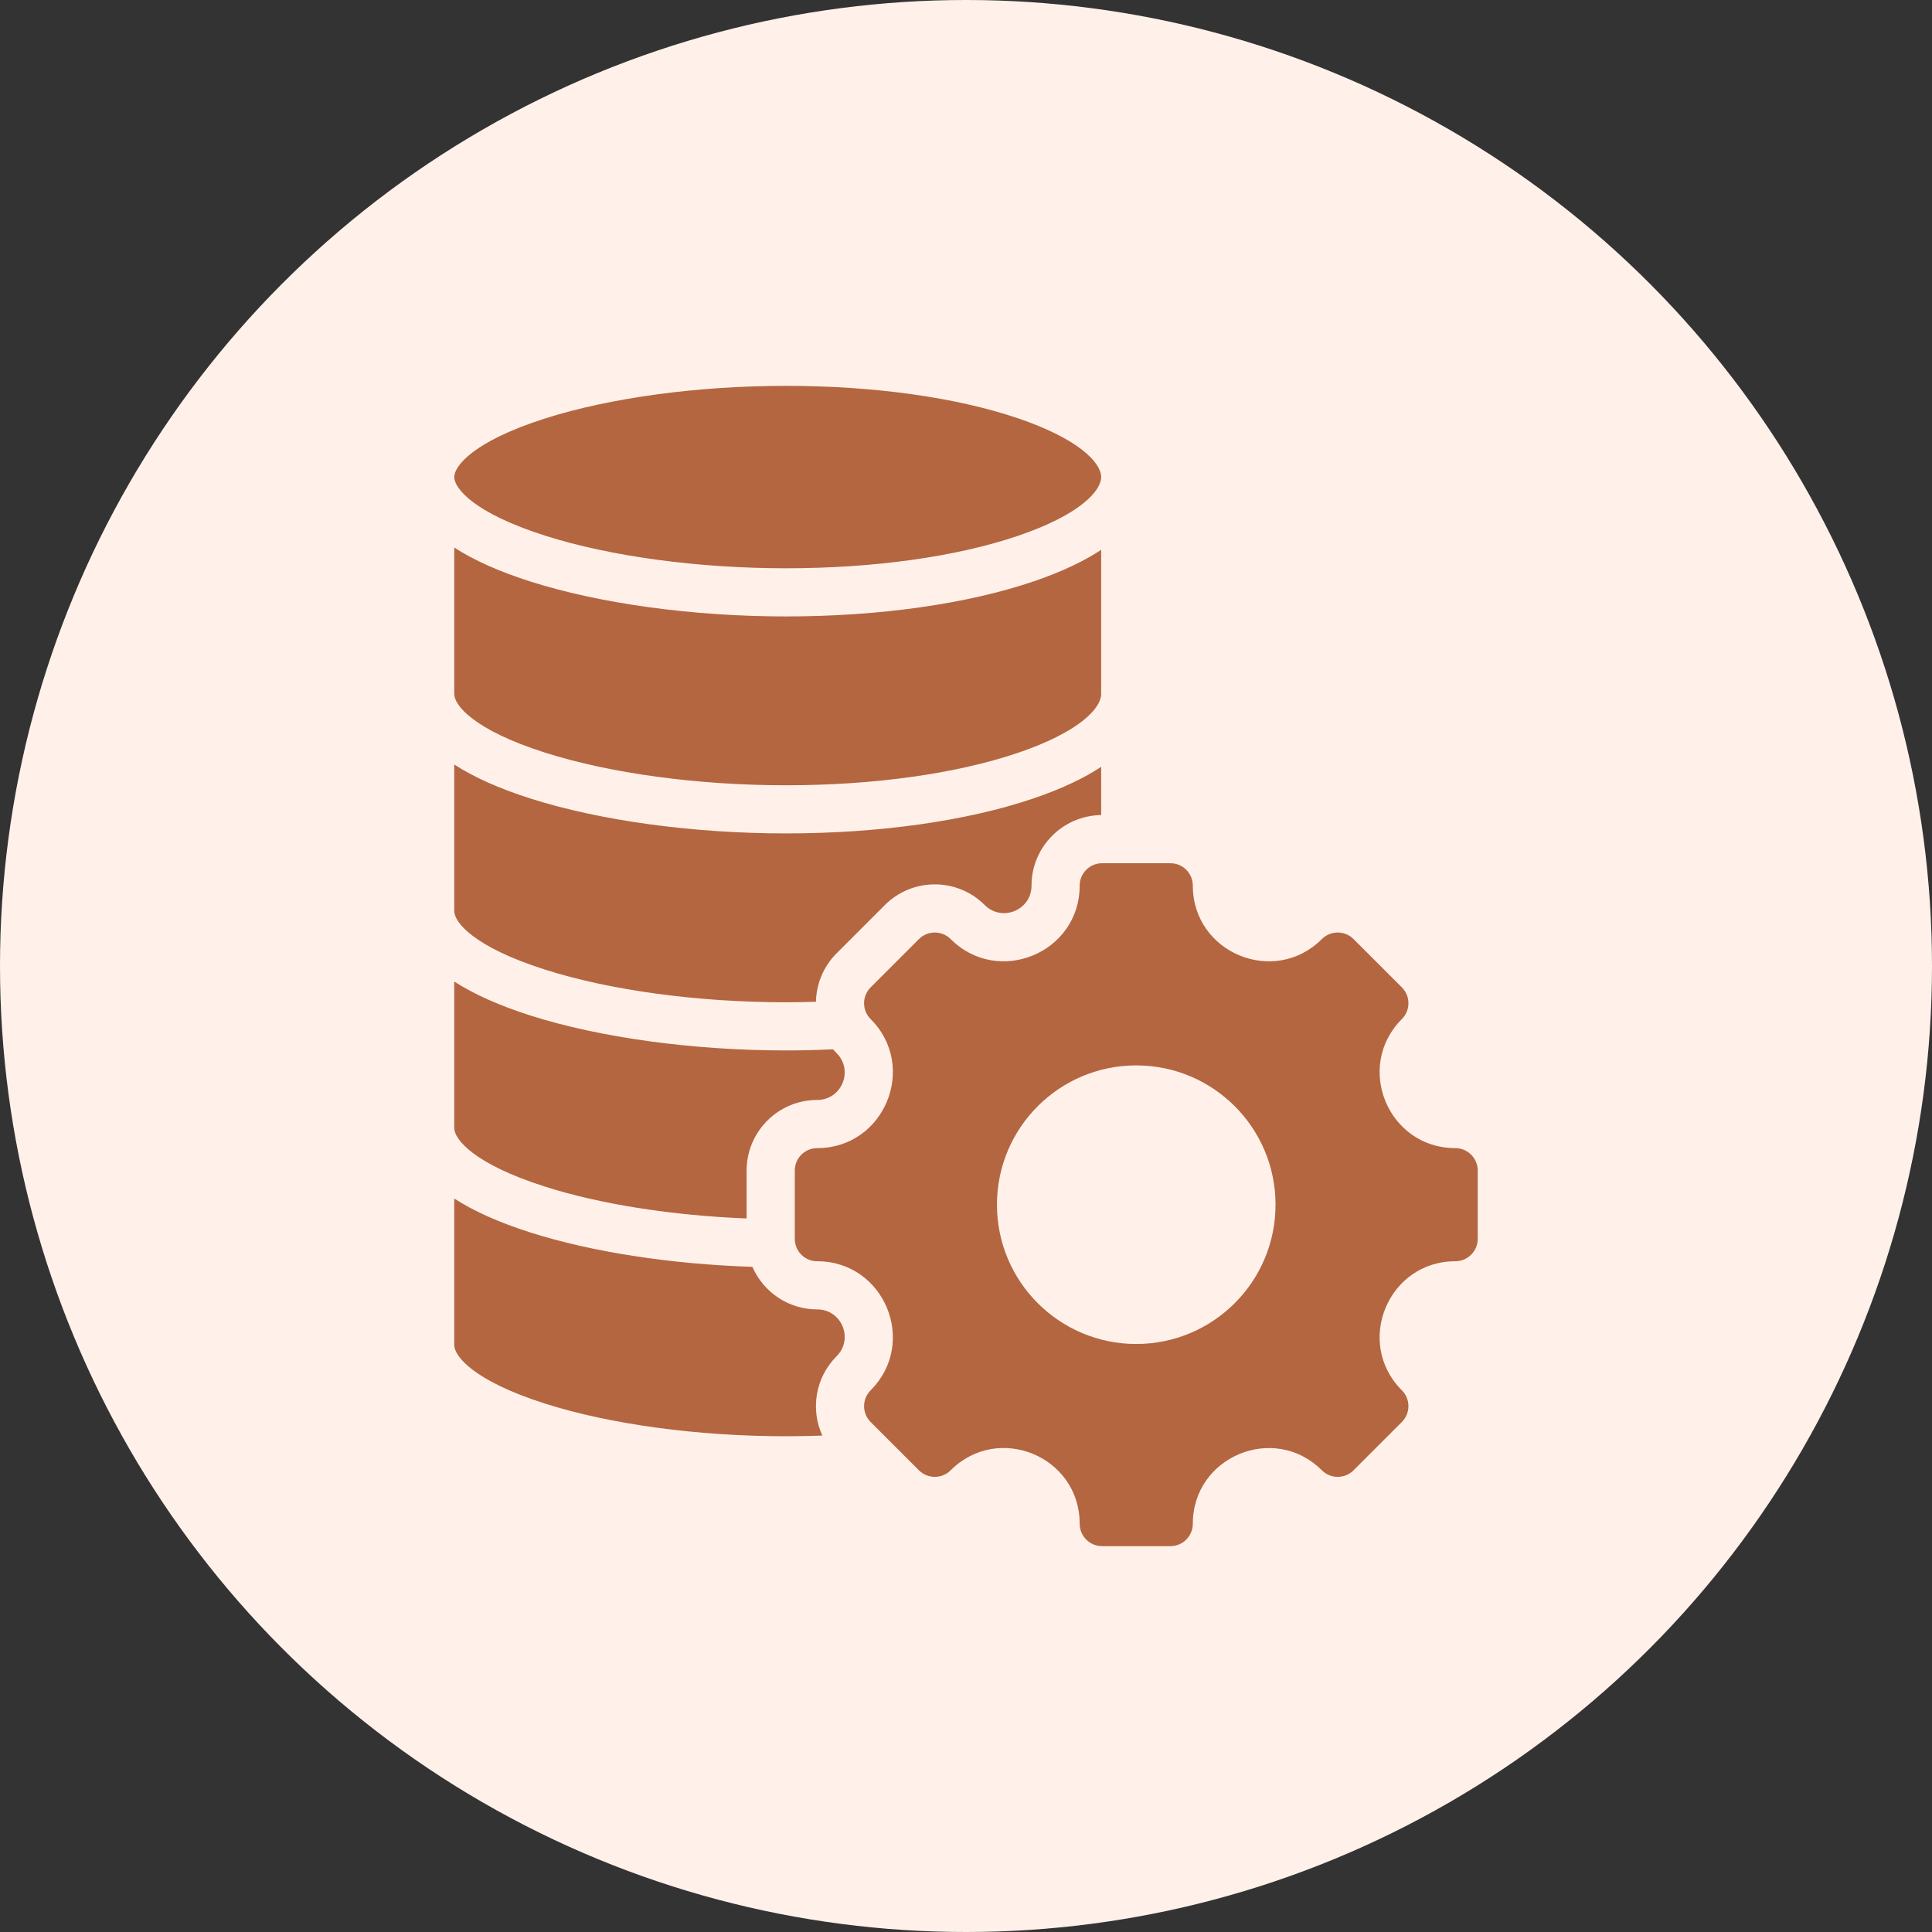
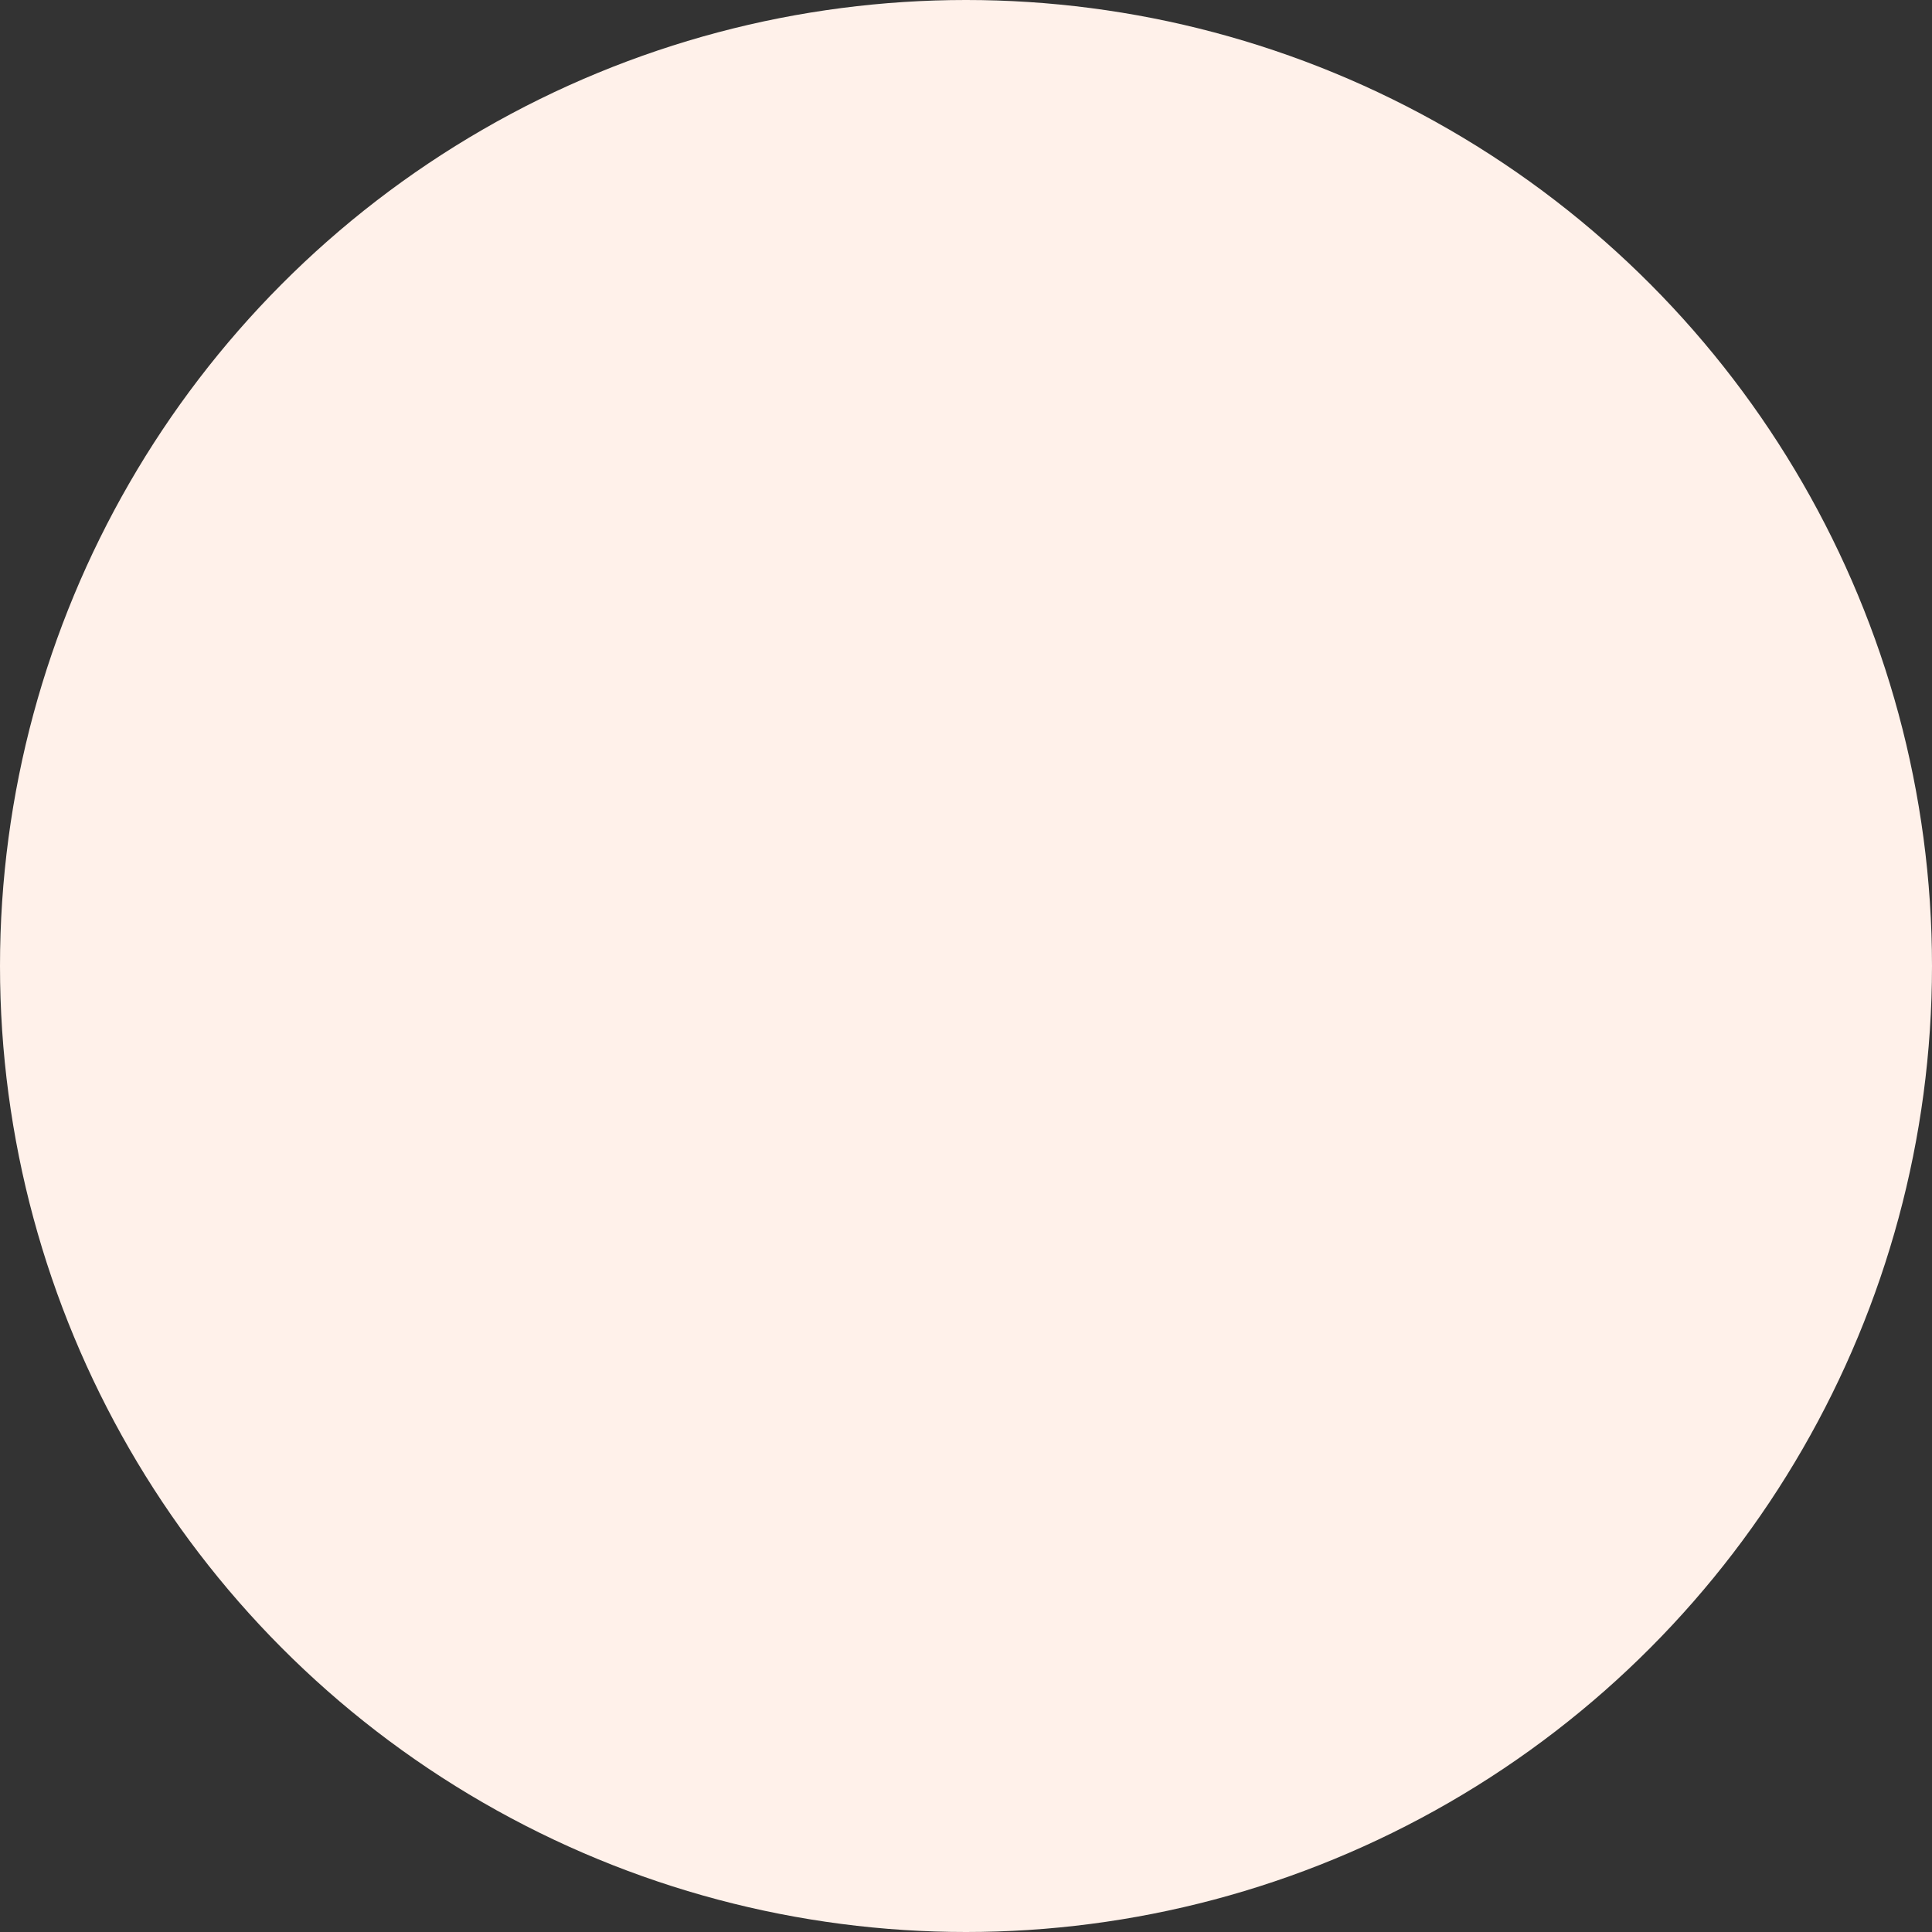
<svg xmlns="http://www.w3.org/2000/svg" width="80" height="80" viewBox="0 0 80 80" fill="none">
  <rect x="0" y="0" width="80" height="80" fill="#333333" stroke="none" />
  <circle cx="40" cy="40" r="40" fill="#FFF1EA" />
-   <path fill-rule="evenodd" clip-rule="evenodd" d="M60.261 52.226C57.476 52.226 56.079 55.6 58.048 57.569C58.411 57.931 58.411 58.519 58.048 58.882L56.048 60.882C55.685 61.244 55.097 61.244 54.735 60.882C52.766 58.913 49.392 60.31 49.392 63.094C49.392 63.608 48.976 64.023 48.464 64.023H45.636C45.123 64.023 44.707 63.608 44.707 63.094C44.707 60.306 41.336 58.91 39.365 60.882C39.002 61.244 38.414 61.244 38.051 60.882L36.051 58.882C35.689 58.519 35.689 57.931 36.051 57.569C38.02 55.6 36.623 52.226 33.839 52.226C33.325 52.226 32.91 51.81 32.91 51.297V48.469C32.91 47.957 33.325 47.541 33.839 47.541C36.623 47.541 38.02 44.167 36.051 42.198C35.689 41.836 35.689 41.248 36.051 40.885L38.051 38.885C38.414 38.523 39.002 38.523 39.365 38.885C41.334 40.854 44.707 39.457 44.707 36.672C44.707 36.159 45.123 35.744 45.636 35.744H48.464C48.977 35.744 49.392 36.159 49.392 36.672C49.392 39.457 52.766 40.854 54.735 38.885C55.097 38.523 55.686 38.523 56.048 38.885L58.048 40.885C58.411 41.248 58.411 41.836 58.048 42.198C56.079 44.167 57.476 47.541 60.261 47.541C60.774 47.541 61.19 47.957 61.19 48.469V51.297C61.19 51.81 60.774 52.226 60.261 52.226ZM42.158 31.171C39.604 32.038 36.189 32.517 32.542 32.517C28.9 32.517 25.265 32.024 22.569 31.165C19.603 30.22 18.81 29.197 18.809 28.74V22.672C19.621 23.198 20.676 23.67 21.964 24.08C24.848 24.998 28.703 25.525 32.542 25.525C36.402 25.525 40.044 25.01 42.799 24.074C43.997 23.666 44.908 23.222 45.597 22.767V28.739C45.597 29.322 44.696 30.309 42.158 31.171ZM22.569 17.328C19.601 18.273 18.809 19.298 18.809 19.753C18.809 20.21 19.601 21.235 22.569 22.18C25.265 23.039 28.9 23.531 32.542 23.531C36.189 23.531 39.604 23.054 42.157 22.186C44.696 21.323 45.597 20.337 45.597 19.753C45.597 19.171 44.696 18.184 42.157 17.322C39.604 16.454 36.189 15.977 32.542 15.977C28.9 15.977 25.265 16.469 22.569 17.328ZM22.569 58.12C25.265 58.98 28.9 59.472 32.542 59.472C33.049 59.472 33.552 59.462 34.051 59.444C33.557 58.365 33.754 57.047 34.642 56.159C35.359 55.442 34.853 54.22 33.839 54.22C32.637 54.22 31.605 53.494 31.156 52.457C27.789 52.348 24.5 51.843 21.964 51.035C20.676 50.625 19.622 50.153 18.809 49.628V55.695C18.809 56.151 19.601 57.175 22.569 58.12ZM33.787 41.481C33.802 40.754 34.087 40.03 34.642 39.475C35.308 38.809 35.975 38.142 36.641 37.475C37.782 36.335 39.634 36.335 40.774 37.475C41.491 38.192 42.713 37.686 42.713 36.672C42.713 35.072 44.002 33.771 45.597 33.75V31.752C44.908 32.208 43.997 32.651 42.799 33.059C40.044 33.995 36.402 34.51 32.542 34.51C28.703 34.51 24.848 33.983 21.964 33.065C20.676 32.654 19.622 32.183 18.809 31.657V37.726C18.811 38.184 19.605 39.206 22.569 40.15C25.265 41.009 28.9 41.502 32.542 41.502C32.958 41.502 33.374 41.495 33.787 41.481ZM30.916 50.454V48.47C30.916 46.856 32.225 45.547 33.839 45.547C34.852 45.547 35.359 44.325 34.642 43.608C34.59 43.556 34.541 43.504 34.494 43.449C33.848 43.48 33.196 43.496 32.542 43.496C28.703 43.496 24.848 42.969 21.964 42.05C20.677 41.64 19.622 41.167 18.809 40.643V46.713C18.812 47.171 19.608 48.193 22.569 49.136C24.863 49.867 27.837 50.332 30.916 50.454ZM52.817 49.883C52.817 46.698 50.235 44.116 47.05 44.116C43.864 44.116 41.282 46.698 41.282 49.883C41.282 53.069 43.864 55.651 47.05 55.651C50.235 55.651 52.817 53.069 52.817 49.883Z" fill="#B46640" />
</svg>